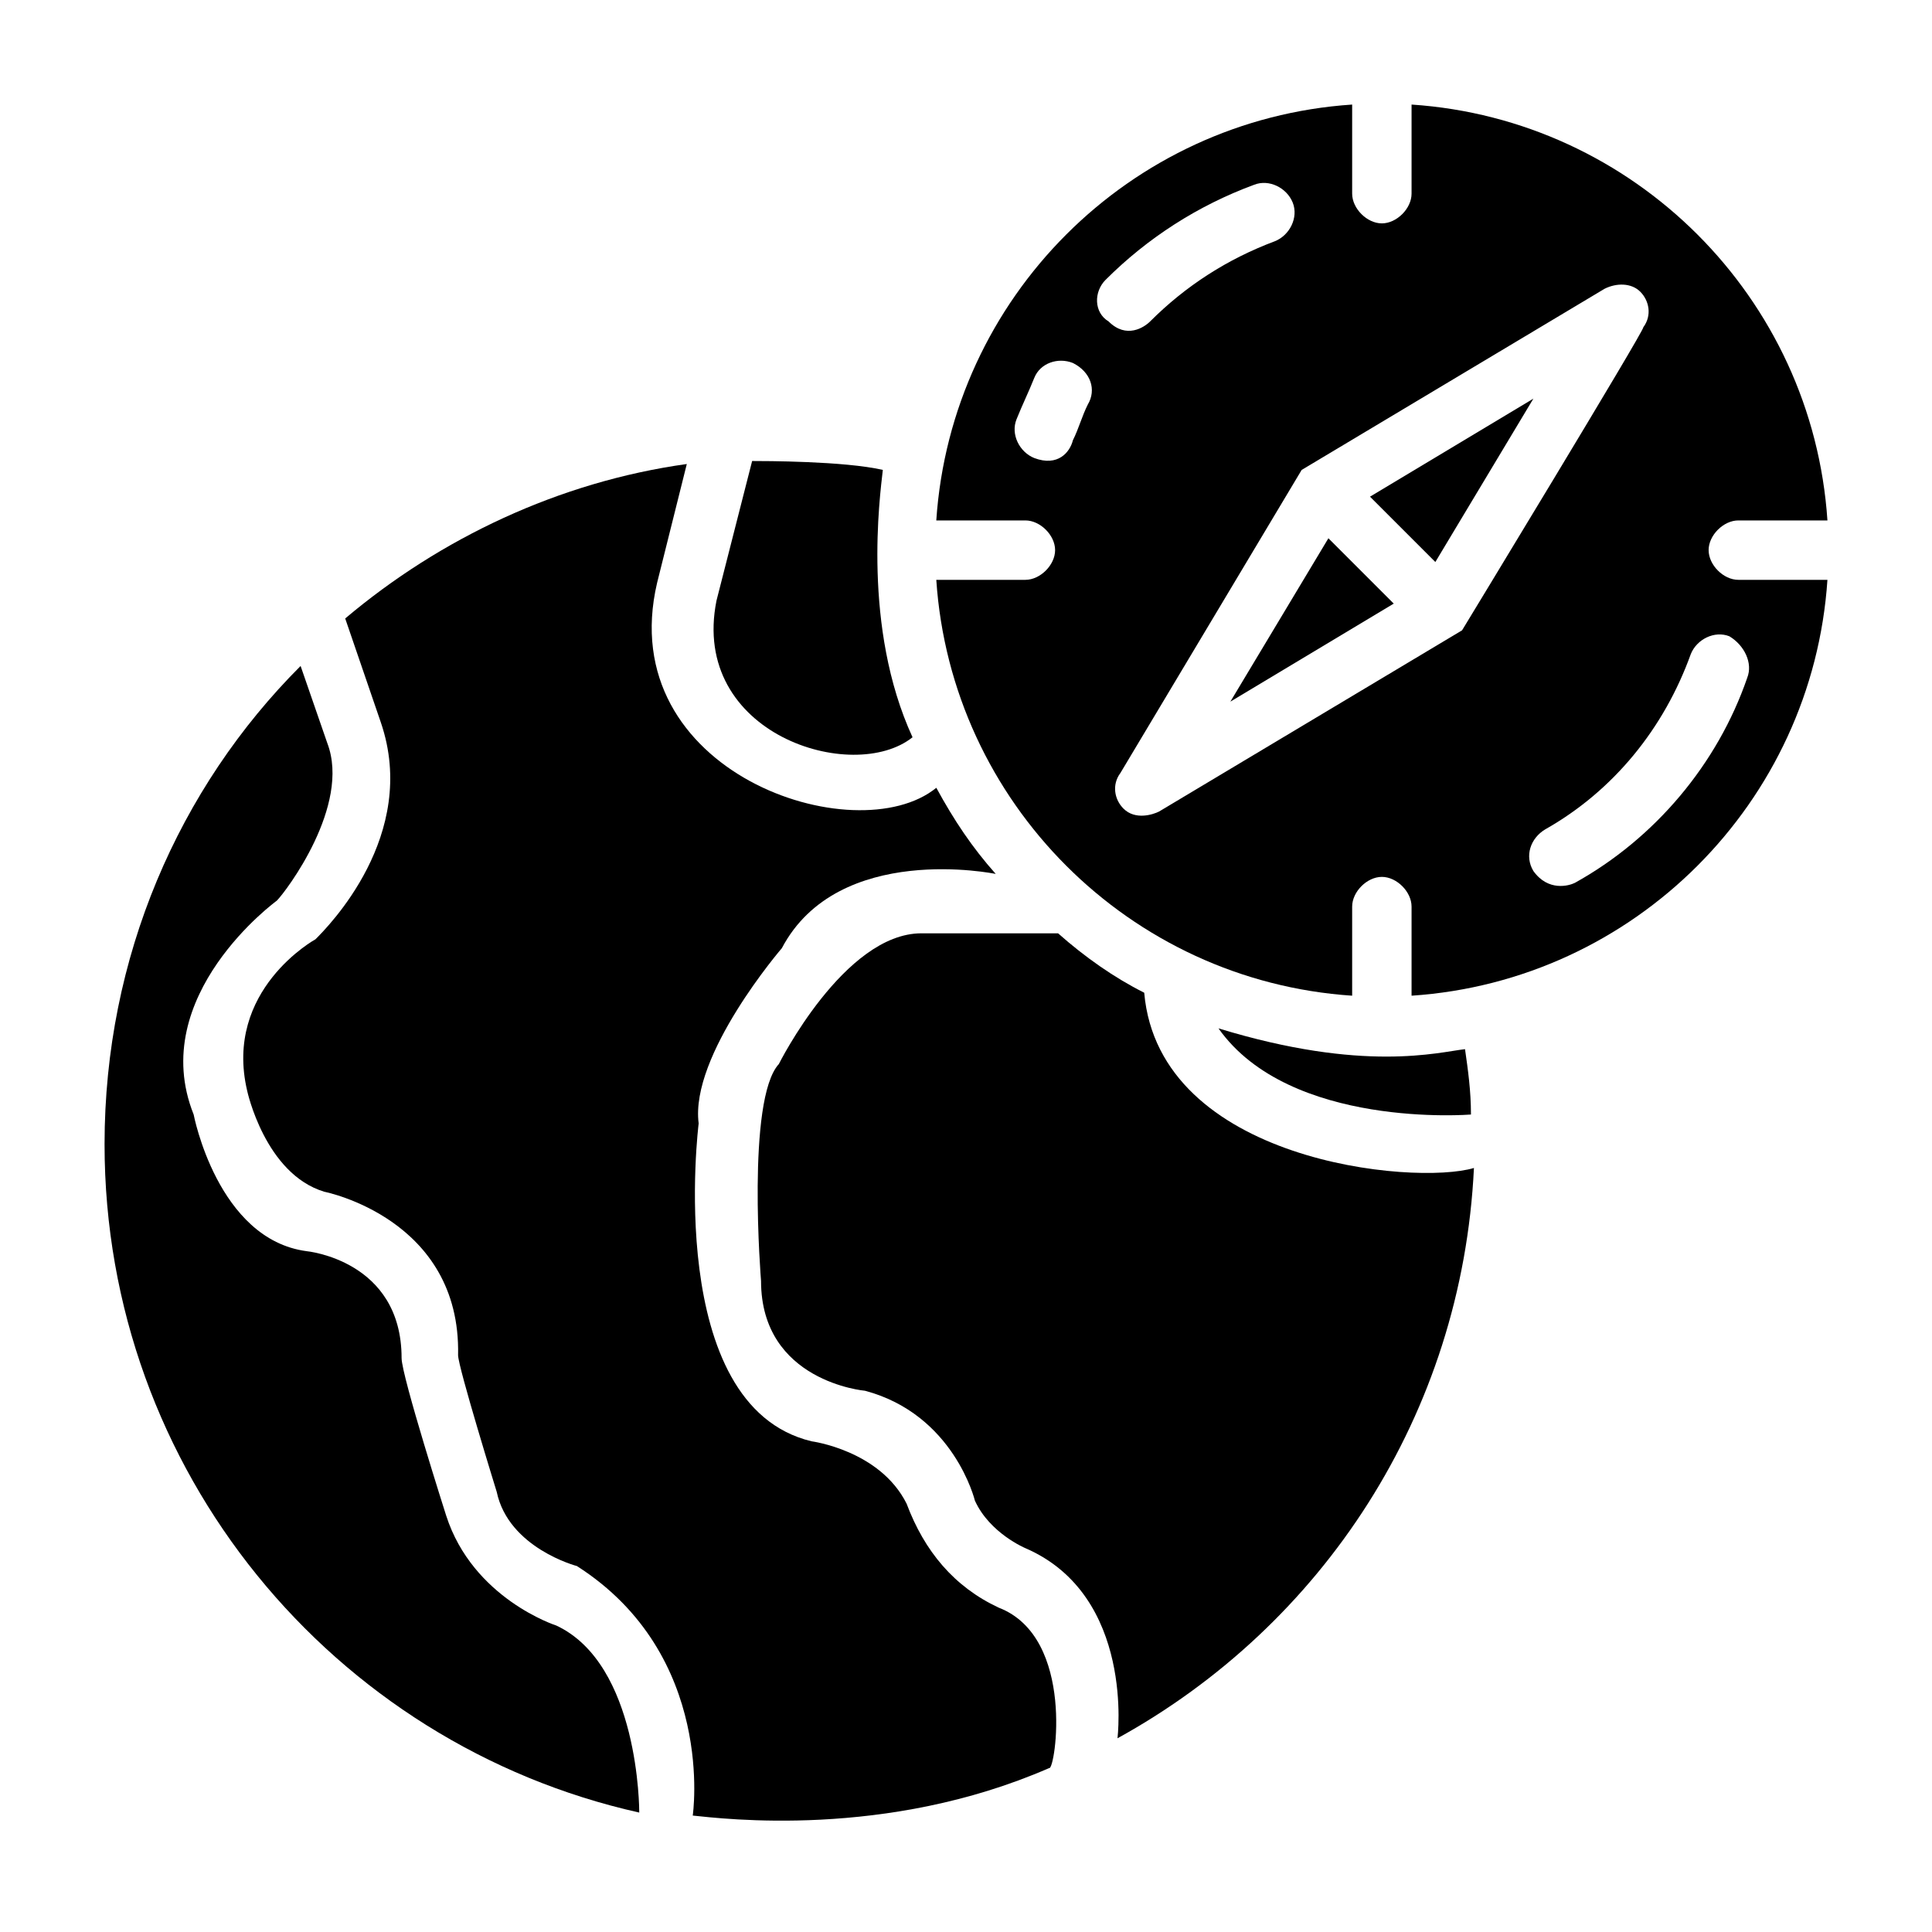
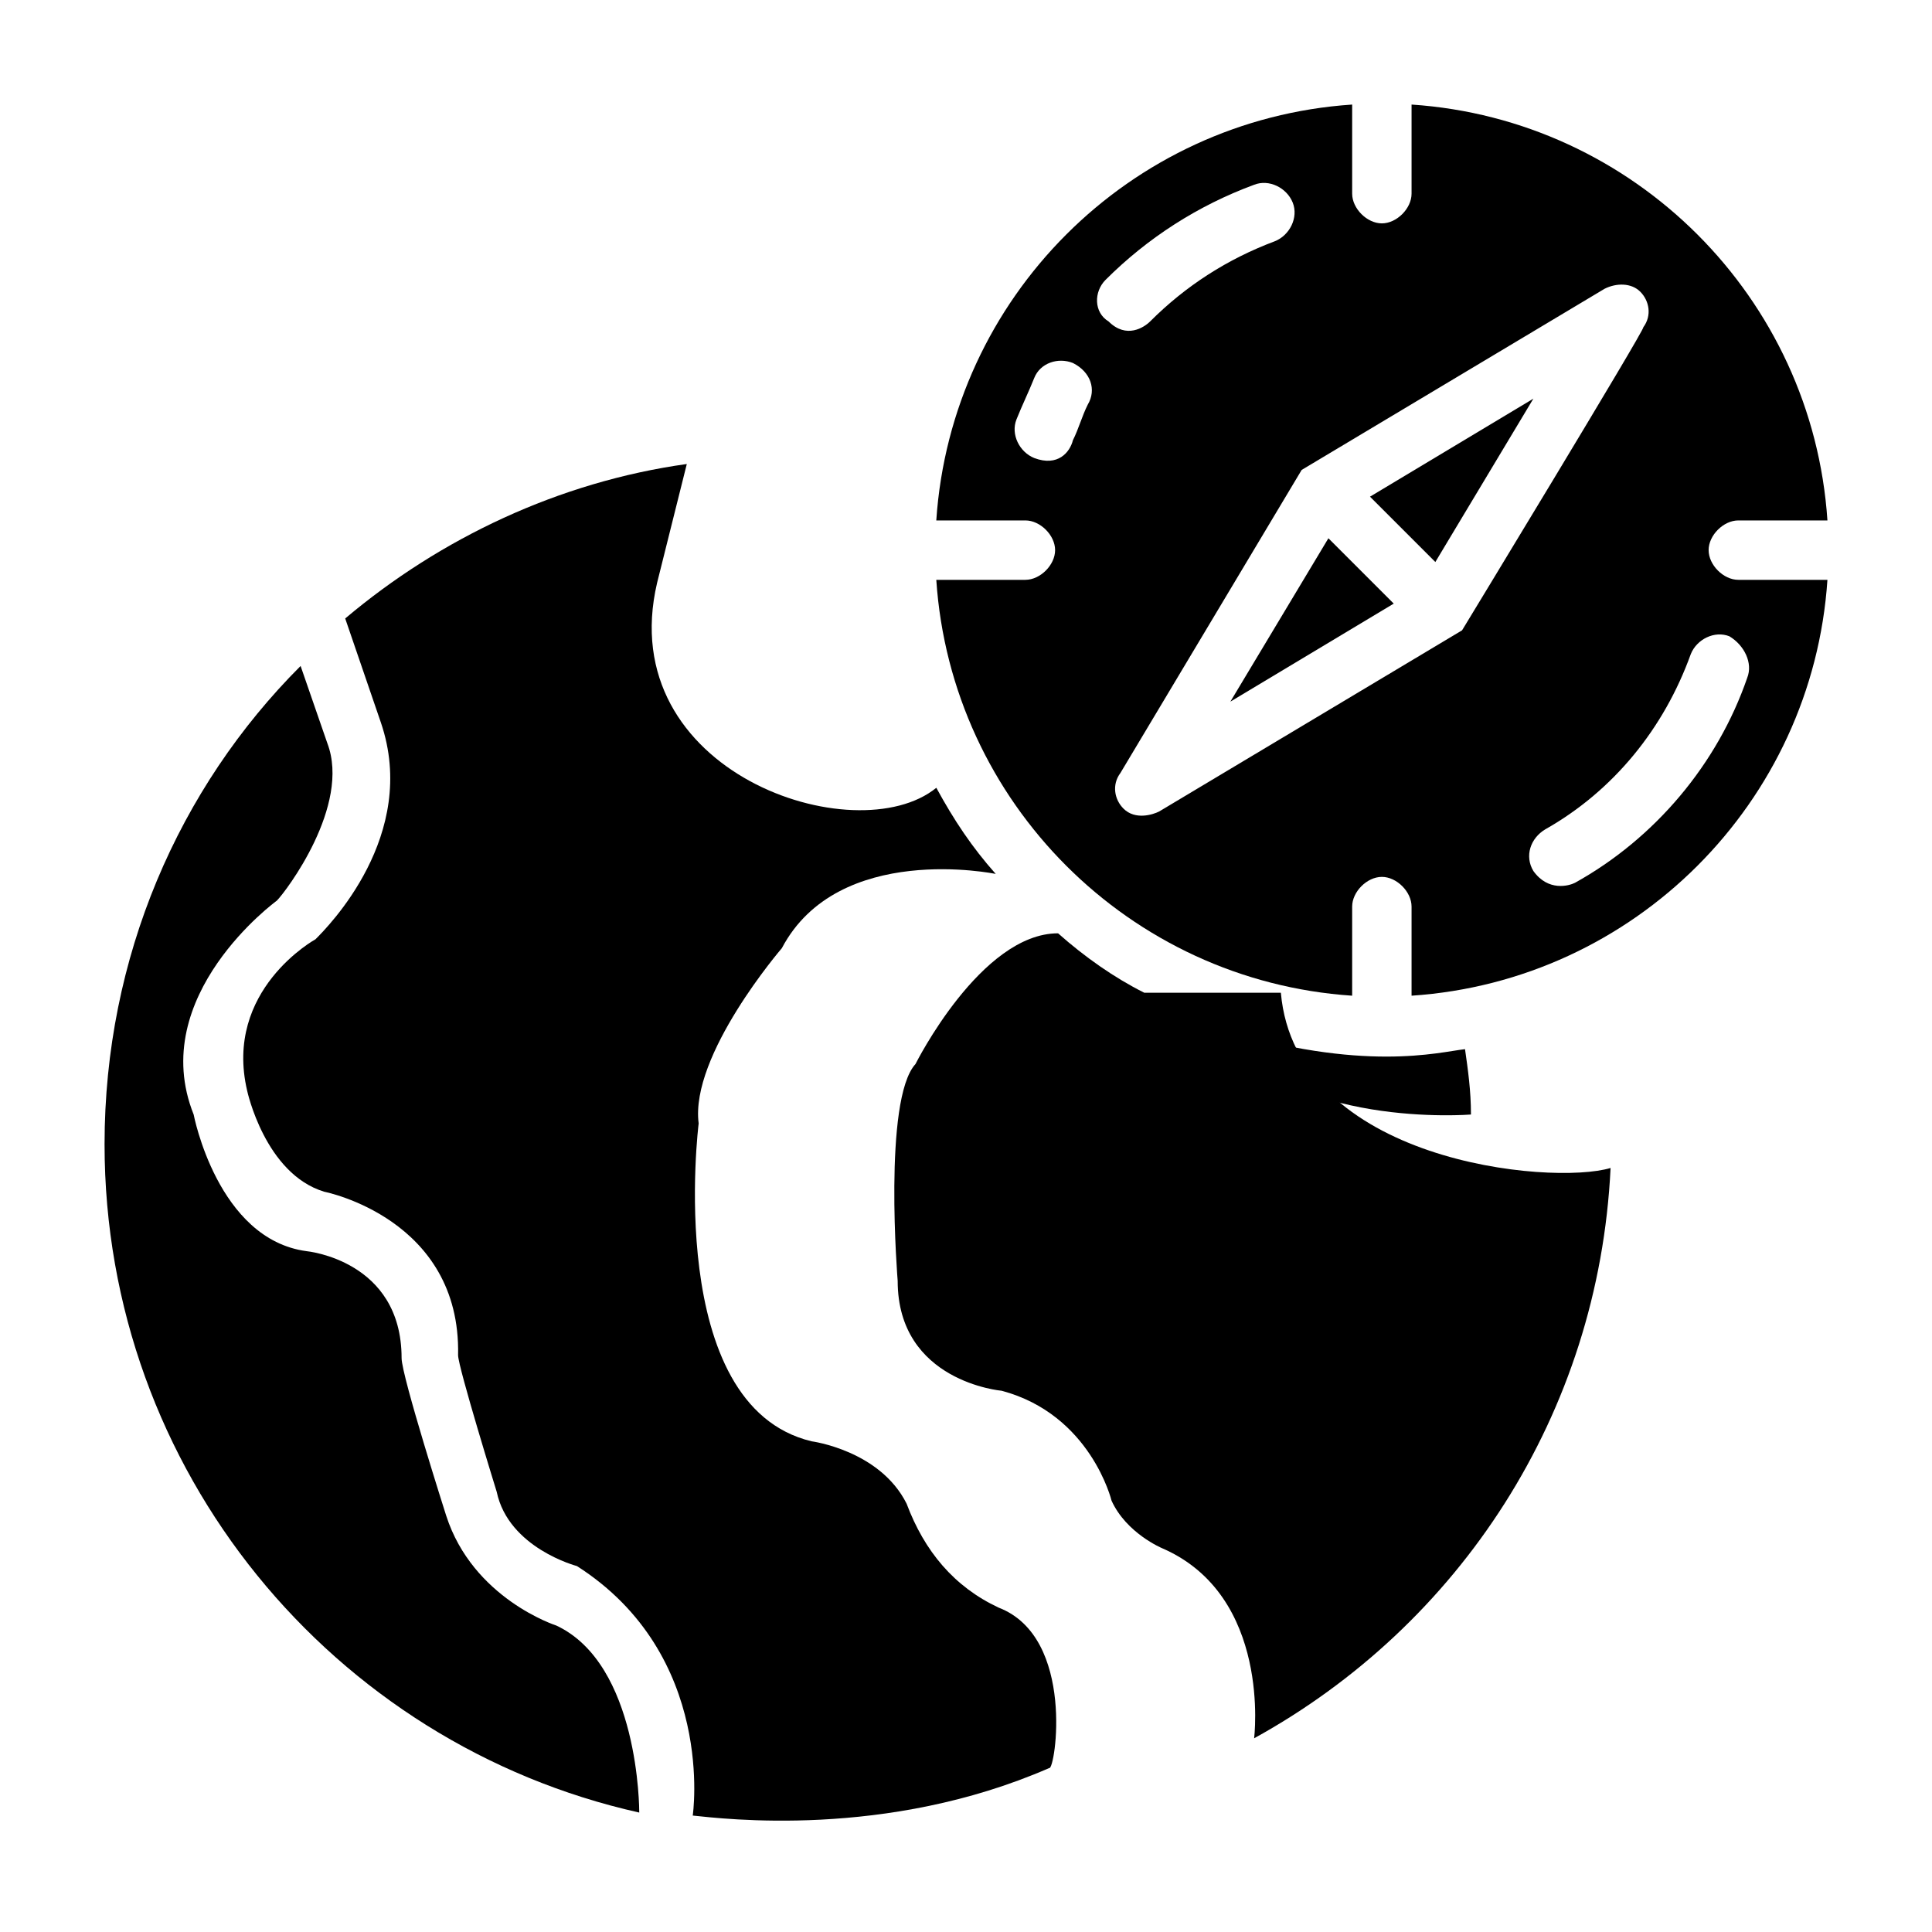
<svg xmlns="http://www.w3.org/2000/svg" fill="#000000" width="800px" height="800px" version="1.1" viewBox="144 144 512 512">
  <g>
    <path d="m596.8 289.79c0-3.938 3.938-7.871 7.871-7.871h23.617c-3.938-59.039-51.172-106.27-110.21-110.21v23.617c0 3.938-3.938 7.871-7.871 7.871-3.938 0-7.871-3.938-7.871-7.871v-23.617c-59.039 3.938-106.27 51.168-110.21 110.21h23.617c3.938 0 7.871 3.938 7.871 7.871 0 3.938-3.938 7.871-7.871 7.871h-23.617c3.938 59.039 51.168 106.27 110.21 110.21v-23.617c0-3.938 3.938-7.871 7.871-7.871 3.938 0 7.871 3.938 7.871 7.871v23.617c59.039-3.938 106.27-51.168 110.21-110.21h-23.617c-3.934 0.004-7.867-3.934-7.867-7.871zm-164.53-38.57c-1.574 3.148-2.363 6.297-3.938 9.445-0.789 3.148-3.938 7.086-10.234 4.723-3.938-1.574-6.297-6.297-4.723-10.234 1.574-3.938 3.148-7.086 4.723-11.02 1.574-3.938 6.297-5.512 10.234-3.938 4.727 2.363 6.301 7.086 3.938 11.023zm4.723-33.062c11.02-11.02 24.402-19.68 39.359-25.191 3.938-1.574 8.66 0.789 10.234 4.723 1.574 3.938-0.789 8.66-4.723 10.234-12.594 4.723-23.617 11.809-33.062 21.254-1.574 1.574-6.297 4.723-11.02 0-3.938-2.363-3.938-7.871-0.789-11.02zm94.465 92.887-80.293 48.02c-1.574 0.789-6.297 2.363-9.445-0.789-2.363-2.363-3.148-6.297-0.789-9.445 0 0 48.02-80.293 48.02-80.293l80.293-48.02c3.148-1.574 7.086-1.574 9.445 0.789 2.363 2.363 3.148 6.297 0.789 9.445 0.789 0-48.02 80.293-48.02 80.293zm75.57 12.598c-7.871 22.828-24.402 42.508-45.656 54.316-1.574 0.789-7.086 2.363-11.02-3.148-2.363-3.938-0.789-8.66 3.148-11.02 18.105-10.234 31.488-26.766 38.574-46.445 1.574-3.938 6.297-6.297 10.234-4.723 3.934 2.359 6.293 7.082 4.719 11.02z" />
    <path d="m533.82 439.36c0-6.297-0.789-11.809-1.574-17.32-7.086 0.789-26.766 6.297-65.336-5.512 18.891 26.766 66.91 22.832 66.91 22.832z" />
-     <path d="m447.23 407.08c-7.871-3.938-15.742-9.445-22.828-15.742h-36.211c-20.469 0-37.785 34.637-37.785 34.637-8.66 9.445-4.723 57.465-4.723 57.465 0 26.766 27.551 29.125 27.551 29.125 23.617 6.297 29.125 29.125 29.125 29.125 3.938 8.66 13.383 12.594 13.383 12.594 29.125 12.594 24.402 50.383 24.402 50.383 54.316-29.914 91.316-85.805 94.465-151.14-15.742 4.727-83.441-1.57-87.379-46.441z" />
+     <path d="m447.23 407.08c-7.871-3.938-15.742-9.445-22.828-15.742c-20.469 0-37.785 34.637-37.785 34.637-8.66 9.445-4.723 57.465-4.723 57.465 0 26.766 27.551 29.125 27.551 29.125 23.617 6.297 29.125 29.125 29.125 29.125 3.938 8.66 13.383 12.594 13.383 12.594 29.125 12.594 24.402 50.383 24.402 50.383 54.316-29.914 91.316-85.805 94.465-151.14-15.742 4.727-83.441-1.57-87.379-46.441z" />
    <path d="m408.66 570.04c-11.809-5.512-19.68-14.957-24.402-27.551-7.086-14.168-25.191-16.531-25.191-16.531-39.359-9.449-29.914-84.234-29.914-84.234-2.363-18.105 22.043-46.445 22.043-46.445 14.957-28.34 56.68-19.68 56.68-19.68-6.297-7.086-11.02-14.168-15.742-22.828-21.254 17.32-85.805-3.938-73.996-54.316l7.871-31.488c-33.852 4.723-65.336 19.68-90.527 40.934l9.445 27.551c10.234 29.914-14.168 54.316-17.32 57.465 0 0-24.402 13.383-18.105 40.148 0 0 4.723 22.043 20.469 26.766 0 0 36.211 7.086 35.426 43.297 0 3.148 10.234 36.211 10.234 36.211 3.148 14.957 21.254 19.68 21.254 19.68 37 23.617 30.699 66.125 30.699 66.125 7.871 0.789 51.168 6.297 94.465-12.594 1.57 0.789 7.082-34.637-13.387-42.508z" />
    <path d="m291.36 574.76s-22.043-7.086-29.125-29.125c0 0-11.809-37-11.809-41.723 0-25.977-25.191-28.34-25.191-28.34-23.613-3.148-29.914-36.211-29.914-36.211-12.594-31.488 22.043-56.68 22.043-56.68 2.363-2.363 19.68-25.191 13.383-41.723l-7.086-20.469c-32.273 32.277-51.953 77.148-51.953 126.74 0 86.594 60.613 159.02 141.7 177.12 0-0.789 0-39.359-22.043-49.594z" />
-     <path d="m385.83 339.38c-13.383-29.125-8.66-63.762-7.871-70.848-10.234-2.359-31.488-2.359-34.637-2.359l-9.445 37c-7.086 35.422 36.211 48.805 51.953 36.207z" />
    <path d="m524.38 292.94 25.98-43.293-43.297 25.977z" />
    <path d="m470.06 329.94 43.297-25.977-17.316-17.32z" />
  </g>
</svg>